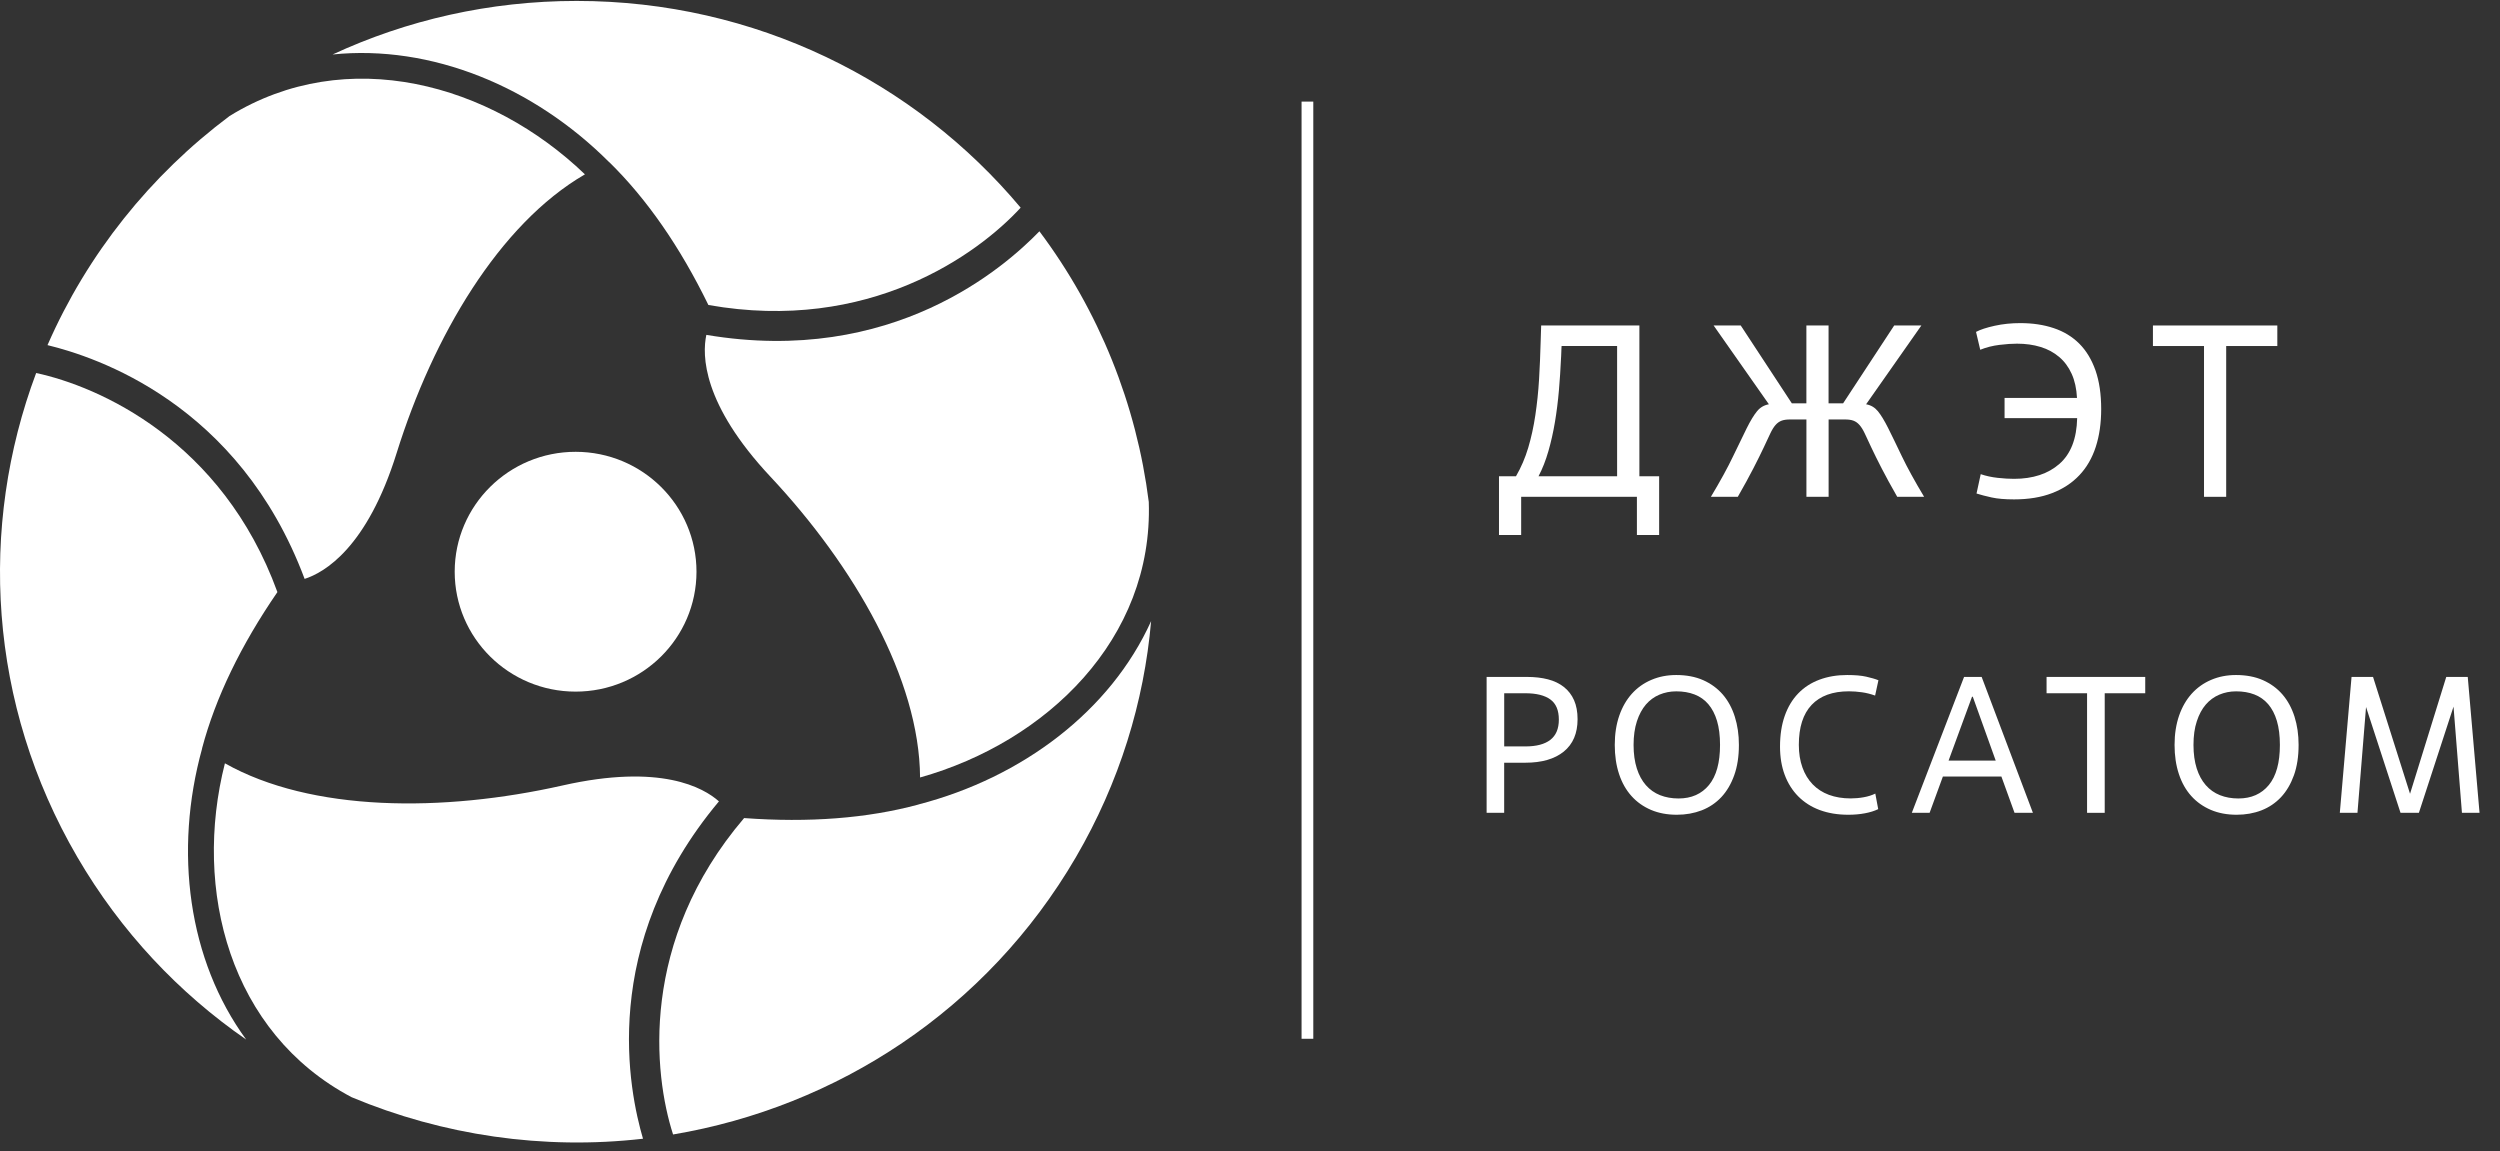
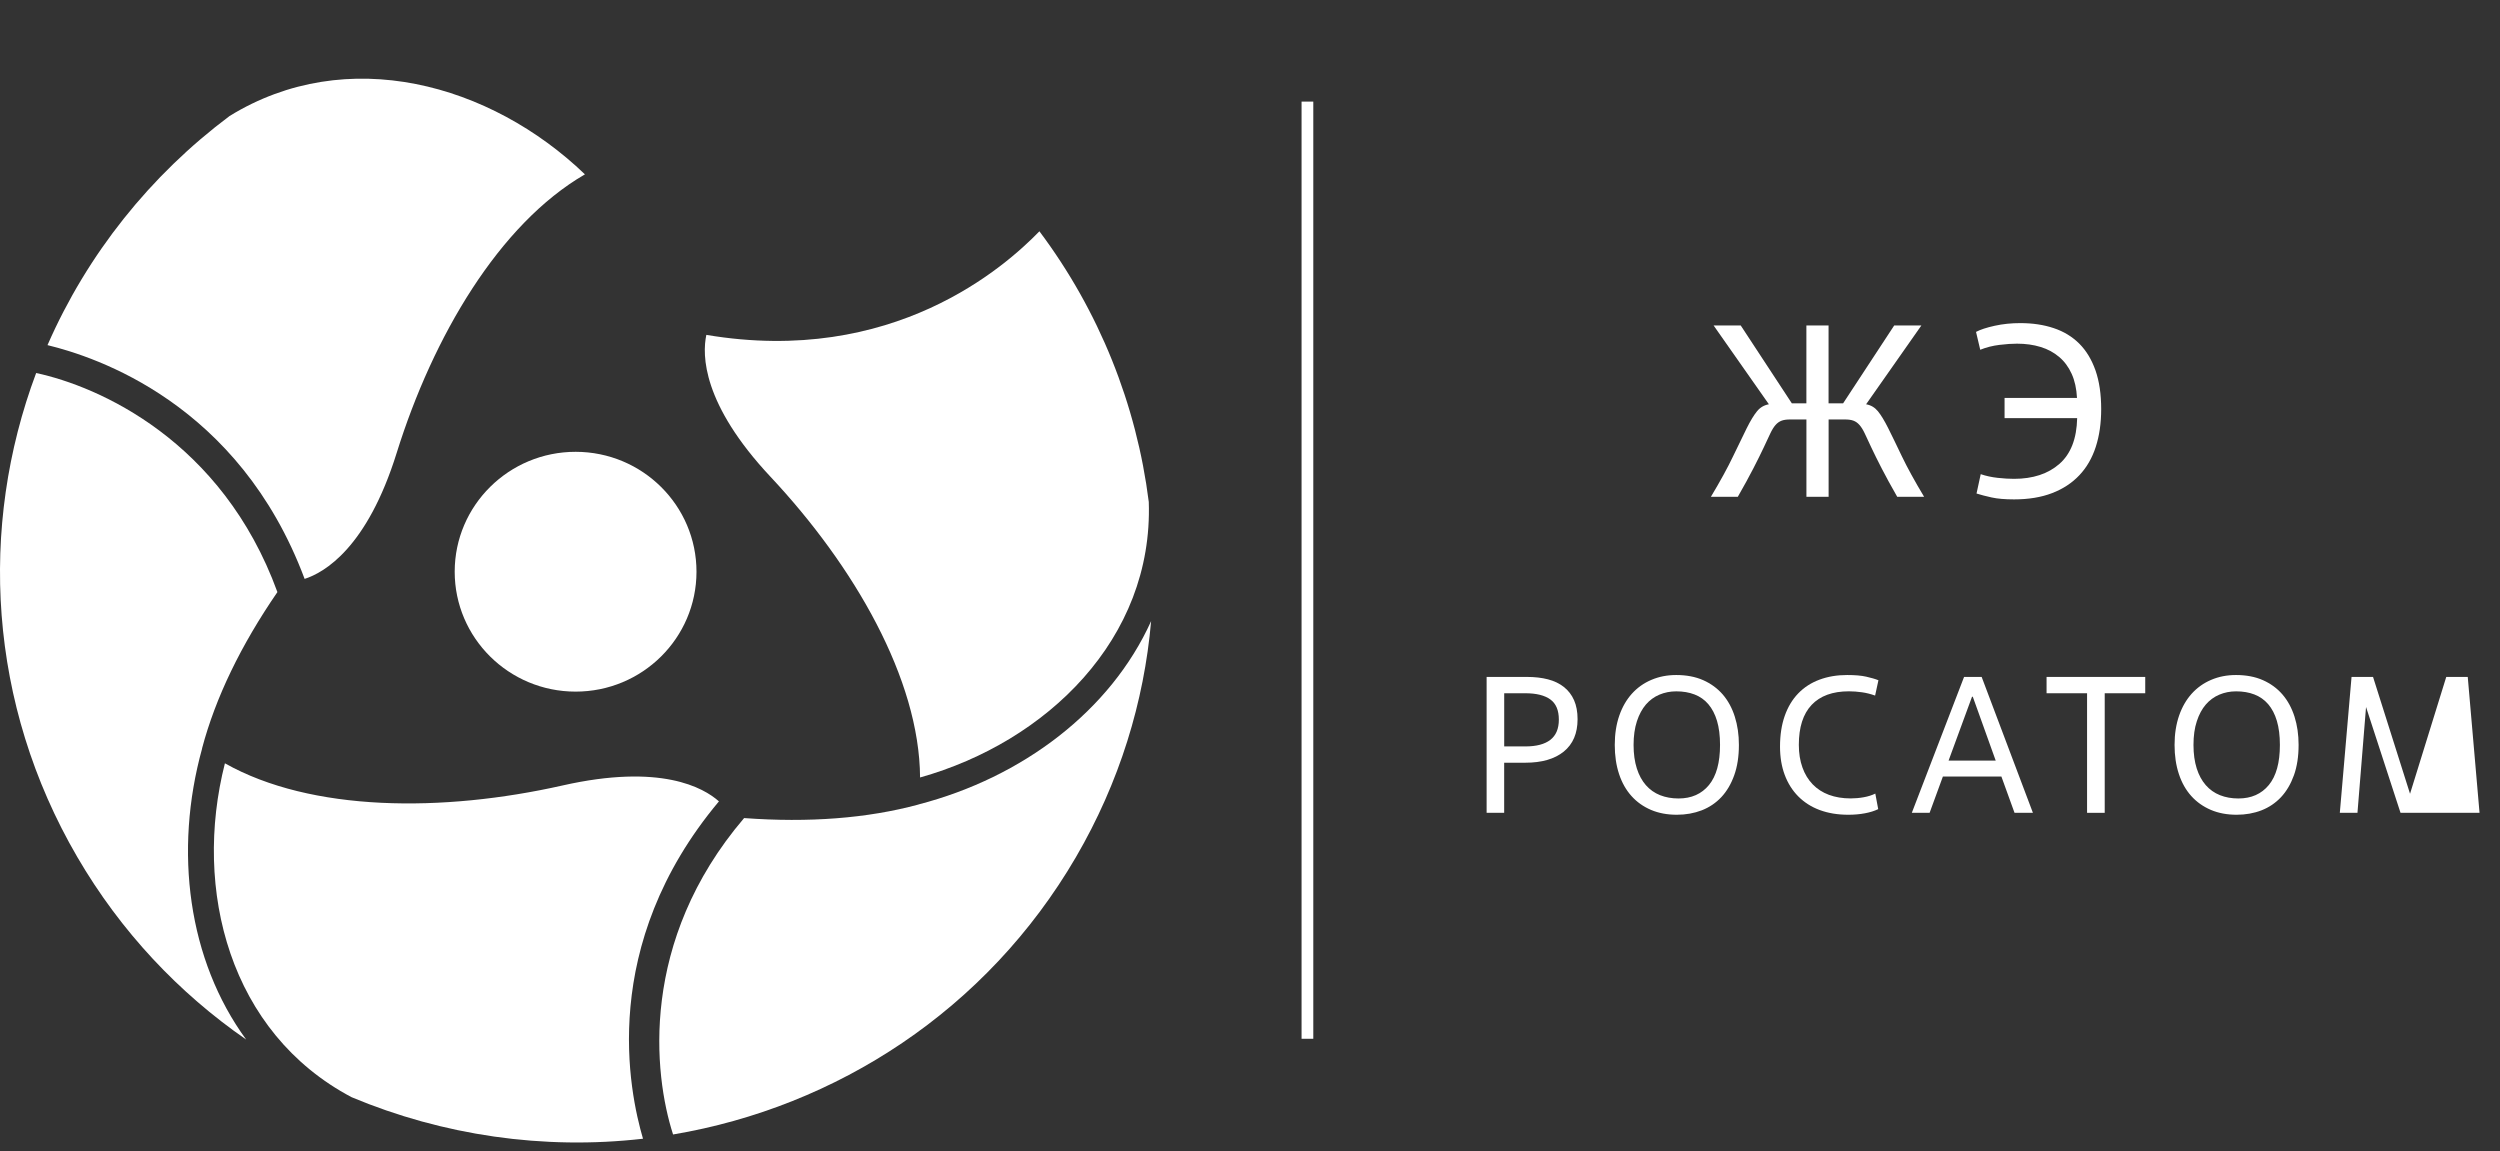
<svg xmlns="http://www.w3.org/2000/svg" width="139" height="64" viewBox="0 0 139 64" fill="none">
  <rect x="0" y="0" width="139" height="64" fill="#333333" stroke="none" />
  <path d="M83.634 45.193H82.656V37.637H84.898C85.333 37.637 85.724 37.682 86.066 37.771C86.411 37.86 86.708 38.003 86.952 38.197C87.199 38.391 87.387 38.636 87.517 38.93C87.648 39.227 87.713 39.577 87.713 39.989C87.713 40.773 87.457 41.372 86.947 41.787C86.436 42.202 85.721 42.407 84.808 42.407H83.632V45.193H83.634ZM83.634 41.501H84.811C85.42 41.501 85.884 41.38 86.2 41.135C86.515 40.889 86.672 40.517 86.672 40.011C86.672 39.493 86.515 39.119 86.2 38.89C85.884 38.661 85.422 38.545 84.811 38.545H83.634V41.501Z" fill="white" />
  <path d="M93.23 45.3C92.7 45.3 92.221 45.211 91.797 45.031C91.374 44.85 91.01 44.594 90.711 44.26C90.409 43.926 90.178 43.516 90.02 43.037C89.86 42.554 89.781 42.015 89.781 41.417C89.781 40.813 89.865 40.272 90.031 39.792C90.197 39.312 90.431 38.906 90.732 38.571C91.034 38.237 91.395 37.979 91.816 37.801C92.238 37.62 92.697 37.531 93.2 37.531C93.765 37.531 94.265 37.626 94.697 37.817C95.129 38.008 95.49 38.275 95.786 38.614C96.08 38.957 96.303 39.366 96.455 39.846C96.607 40.326 96.683 40.849 96.683 41.417C96.683 42.059 96.596 42.622 96.422 43.107C96.248 43.592 96.009 43.996 95.705 44.322C95.4 44.645 95.036 44.891 94.615 45.055C94.191 45.217 93.732 45.3 93.23 45.3ZM93.327 44.395C94.044 44.395 94.61 44.144 95.02 43.646C95.43 43.144 95.634 42.403 95.634 41.417C95.634 40.9 95.577 40.452 95.466 40.081C95.354 39.706 95.191 39.396 94.982 39.151C94.773 38.906 94.517 38.728 94.216 38.612C93.914 38.496 93.575 38.439 93.2 38.439C92.865 38.439 92.553 38.501 92.262 38.623C91.971 38.747 91.721 38.93 91.512 39.172C91.303 39.418 91.134 39.727 91.012 40.102C90.89 40.477 90.827 40.916 90.827 41.417C90.827 41.913 90.887 42.349 91.007 42.724C91.126 43.099 91.295 43.408 91.512 43.656C91.73 43.904 91.993 44.09 92.3 44.212C92.607 44.333 92.952 44.395 93.327 44.395Z" fill="white" />
  <path d="M104.428 44.988C104.218 45.09 103.971 45.166 103.689 45.219C103.406 45.273 103.096 45.3 102.765 45.3C102.17 45.3 101.64 45.211 101.17 45.036C100.702 44.861 100.306 44.605 99.98 44.276C99.654 43.945 99.404 43.549 99.23 43.083C99.056 42.619 98.969 42.096 98.969 41.511C98.969 40.87 99.056 40.301 99.23 39.806C99.404 39.31 99.654 38.892 99.98 38.555C100.306 38.216 100.7 37.962 101.162 37.79C101.624 37.617 102.134 37.531 102.702 37.531C103.137 37.531 103.49 37.561 103.762 37.623C104.034 37.685 104.262 37.749 104.441 37.822L104.256 38.674C104.017 38.588 103.773 38.526 103.528 38.491C103.281 38.456 103.039 38.437 102.8 38.437C101.893 38.437 101.202 38.69 100.727 39.191C100.251 39.695 100.015 40.436 100.015 41.414C100.015 41.883 100.083 42.301 100.216 42.673C100.349 43.045 100.539 43.357 100.787 43.611C101.034 43.867 101.335 44.061 101.689 44.193C102.045 44.325 102.447 44.392 102.898 44.392C103.137 44.392 103.379 44.371 103.621 44.327C103.863 44.284 104.08 44.217 104.267 44.123L104.428 44.988Z" fill="white" />
  <path d="M111.277 43.174H108.025L107.286 45.193H106.297L109.202 37.637H110.18L113.03 45.193H112.008L111.277 43.174ZM108.34 42.291H110.962L109.688 38.739H109.644L108.34 42.291Z" fill="white" />
  <path d="M117.02 45.193H116.041V38.545H113.789V37.637H119.275V38.545H117.022V45.193H117.02Z" fill="white" />
  <path d="M124.357 45.3C123.827 45.3 123.349 45.211 122.925 45.031C122.502 44.85 122.137 44.594 121.836 44.26C121.535 43.926 121.303 43.516 121.146 43.037C120.985 42.554 120.906 42.015 120.906 41.417C120.906 40.813 120.991 40.272 121.156 39.792C121.322 39.312 121.556 38.906 121.857 38.571C122.159 38.237 122.52 37.979 122.939 37.801C123.36 37.62 123.819 37.531 124.322 37.531C124.887 37.531 125.387 37.626 125.819 37.817C126.251 38.008 126.613 38.275 126.906 38.614C127.2 38.957 127.422 39.366 127.575 39.846C127.727 40.326 127.802 40.849 127.802 41.417C127.802 42.059 127.716 42.622 127.542 43.107C127.367 43.592 127.129 43.996 126.825 44.322C126.52 44.645 126.159 44.891 125.738 45.055C125.319 45.217 124.857 45.3 124.357 45.3ZM124.455 44.395C125.172 44.395 125.738 44.144 126.148 43.646C126.559 43.144 126.762 42.403 126.762 41.417C126.762 40.9 126.705 40.452 126.594 40.081C126.483 39.706 126.319 39.396 126.11 39.151C125.898 38.906 125.643 38.728 125.343 38.612C125.042 38.496 124.702 38.439 124.327 38.439C123.994 38.439 123.681 38.501 123.393 38.623C123.102 38.747 122.852 38.93 122.643 39.172C122.431 39.418 122.265 39.727 122.143 40.102C122.018 40.477 121.958 40.916 121.958 41.417C121.958 41.913 122.018 42.349 122.137 42.724C122.257 43.099 122.425 43.408 122.643 43.656C122.86 43.904 123.124 44.09 123.43 44.212C123.735 44.333 124.077 44.395 124.455 44.395Z" fill="white" />
-   <path d="M137.862 45.193H136.884L136.416 39.289L134.49 45.193H133.469L131.552 39.31L131.075 45.193H130.094L130.746 37.637H131.941L133.998 44.134L136.012 37.637H137.207L137.862 45.193Z" fill="white" />
+   <path d="M137.862 45.193H136.884L134.49 45.193H133.469L131.552 39.31L131.075 45.193H130.094L130.746 37.637H131.941L133.998 44.134L136.012 37.637H137.207L137.862 45.193Z" fill="white" />
  <path d="M73.019 5.649H72.367V57.756H73.019V5.649Z" fill="white" />
  <path d="M38.725 31.793C38.72 35.477 35.709 38.458 31.998 38.454C28.288 38.451 25.28 35.463 25.281 31.782C25.285 28.099 28.3 25.118 32.01 25.121C35.721 25.125 38.727 28.112 38.725 31.793Z" fill="white" />
-   <path d="M32.062 0.052C27.212 0.052 22.613 1.119 18.492 3.029C23.974 2.468 29.667 4.809 33.871 9.018C33.873 9.017 33.874 9.016 33.876 9.016C35.977 11.075 37.82 13.744 39.386 16.957C48.304 18.54 54.36 14.148 56.747 11.548C56.747 11.548 56.748 11.547 56.748 11.546C50.87 4.525 41.994 0.052 32.062 0.052Z" fill="white" />
  <path d="M12.763 6.451C8.368 9.739 4.856 14.121 2.641 19.189C5.304 19.839 13.279 22.408 16.937 32.187C18.038 31.832 20.41 30.464 22.056 25.18C24.075 18.707 27.752 12.46 32.522 9.694C27.264 4.642 19.283 2.432 12.763 6.451Z" fill="white" />
  <path d="M59.821 47.658C62.246 43.499 63.612 39.022 64.002 34.534C61.752 39.515 56.857 43.225 51.074 44.726C51.074 44.727 51.074 44.729 51.073 44.73C48.221 45.503 44.965 45.749 41.372 45.485C35.528 52.339 36.342 59.728 37.422 63.074C37.423 63.075 37.423 63.076 37.423 63.077C46.505 61.547 54.855 56.173 59.821 47.658Z" fill="white" />
  <path d="M63.872 27.908C63.194 22.496 61.116 17.294 57.791 12.86C55.891 14.819 49.656 20.372 39.273 18.619C39.033 19.74 39.044 22.459 42.843 26.512C47.496 31.48 51.122 37.756 51.156 43.228C58.204 41.247 64.128 35.509 63.872 27.908Z" fill="white" />
  <path d="M4.299 47.653C6.724 51.812 9.957 55.221 13.688 57.8C10.456 53.38 9.658 47.327 11.237 41.619C11.236 41.618 11.234 41.617 11.233 41.616C11.983 38.784 13.397 35.869 15.424 32.92C12.351 24.483 5.48 21.486 2.013 20.74C2.012 20.739 2.011 20.739 2.01 20.739C-1.193 29.29 -0.667 39.137 4.299 47.653Z" fill="white" />
  <path d="M19.548 61.004C24.621 63.128 30.21 63.948 35.751 63.313C34.988 60.705 33.248 52.583 39.973 44.556C39.112 43.79 36.729 42.441 31.284 43.671C24.612 45.176 17.309 45.147 12.505 42.44C10.714 49.474 12.772 57.422 19.548 61.004Z" fill="white" />
-   <path d="M92.245 29.746H91.012V27.623H84.577V29.746H83.344V26.48H84.289C84.572 25.99 84.8 25.462 84.969 24.896C85.137 24.33 85.27 23.726 85.365 23.085C85.46 22.446 85.531 21.78 85.572 21.09C85.613 20.401 85.642 19.689 85.662 18.954L85.689 18.097H91.15V26.48H92.248V29.746H92.245ZM89.911 26.48V19.239H86.825C86.825 19.266 86.822 19.315 86.816 19.382C86.811 19.45 86.808 19.52 86.808 19.592C86.808 19.665 86.805 19.732 86.8 19.797C86.795 19.862 86.792 19.905 86.792 19.932C86.765 20.522 86.727 21.115 86.675 21.716C86.623 22.314 86.55 22.899 86.455 23.465C86.36 24.031 86.238 24.572 86.091 25.084C85.944 25.596 85.762 26.062 85.542 26.48H89.911Z" fill="white" />
  <path d="M100.435 18.097H101.668V22.424H102.478L105.317 18.097H106.828L103.755 22.478C104.021 22.524 104.239 22.654 104.413 22.866C104.586 23.079 104.777 23.392 104.983 23.804C105.19 24.216 105.442 24.739 105.744 25.37C106.046 26 106.459 26.752 106.981 27.623H105.486C105.138 27.016 104.85 26.488 104.622 26.044C104.394 25.599 104.203 25.216 104.051 24.893C103.899 24.57 103.777 24.308 103.682 24.103C103.586 23.898 103.486 23.739 103.385 23.626C103.285 23.513 103.173 23.435 103.049 23.389C102.926 23.343 102.766 23.322 102.576 23.322H101.671V27.623H100.437V23.322H99.532C99.34 23.322 99.182 23.343 99.06 23.389C98.935 23.435 98.823 23.513 98.723 23.626C98.622 23.739 98.524 23.898 98.427 24.103C98.331 24.308 98.206 24.57 98.057 24.893C97.905 25.216 97.715 25.599 97.486 26.044C97.258 26.488 96.97 27.014 96.622 27.623H95.125C95.647 26.752 96.06 26 96.359 25.37C96.66 24.739 96.916 24.216 97.12 23.804C97.326 23.392 97.516 23.079 97.69 22.866C97.864 22.654 98.084 22.524 98.35 22.478L95.277 18.097H96.785L99.625 22.424H100.435V18.097Z" fill="white" />
  <path d="M111.46 22.126H115.481C115.454 21.608 115.356 21.161 115.185 20.786C115.014 20.409 114.785 20.096 114.492 19.849C114.199 19.598 113.853 19.412 113.457 19.291C113.06 19.169 112.622 19.108 112.147 19.108C111.873 19.108 111.546 19.129 111.172 19.175C110.797 19.221 110.438 19.31 110.101 19.447L109.867 18.453C110.107 18.326 110.452 18.213 110.903 18.113C111.356 18.013 111.829 17.965 112.324 17.965C113.008 17.965 113.631 18.056 114.19 18.245C114.748 18.431 115.22 18.72 115.611 19.11C116 19.501 116.299 19.997 116.511 20.6C116.721 21.204 116.826 21.918 116.826 22.743C116.826 23.524 116.726 24.225 116.525 24.845C116.323 25.467 116.02 25.993 115.611 26.424C115.204 26.855 114.699 27.186 114.095 27.418C113.492 27.65 112.788 27.766 111.981 27.766C111.479 27.766 111.063 27.731 110.732 27.658C110.403 27.585 110.123 27.512 109.895 27.44L110.128 26.364C110.422 26.464 110.737 26.532 111.074 26.569C111.41 26.607 111.715 26.623 111.979 26.623C113.03 26.623 113.873 26.346 114.503 25.793C115.134 25.241 115.465 24.392 115.49 23.249H111.454V22.126H111.46Z" fill="white" />
-   <path d="M123.776 27.623H122.543V19.239H119.703V18.097H126.619V19.239H123.776V27.623Z" fill="white" />
</svg>